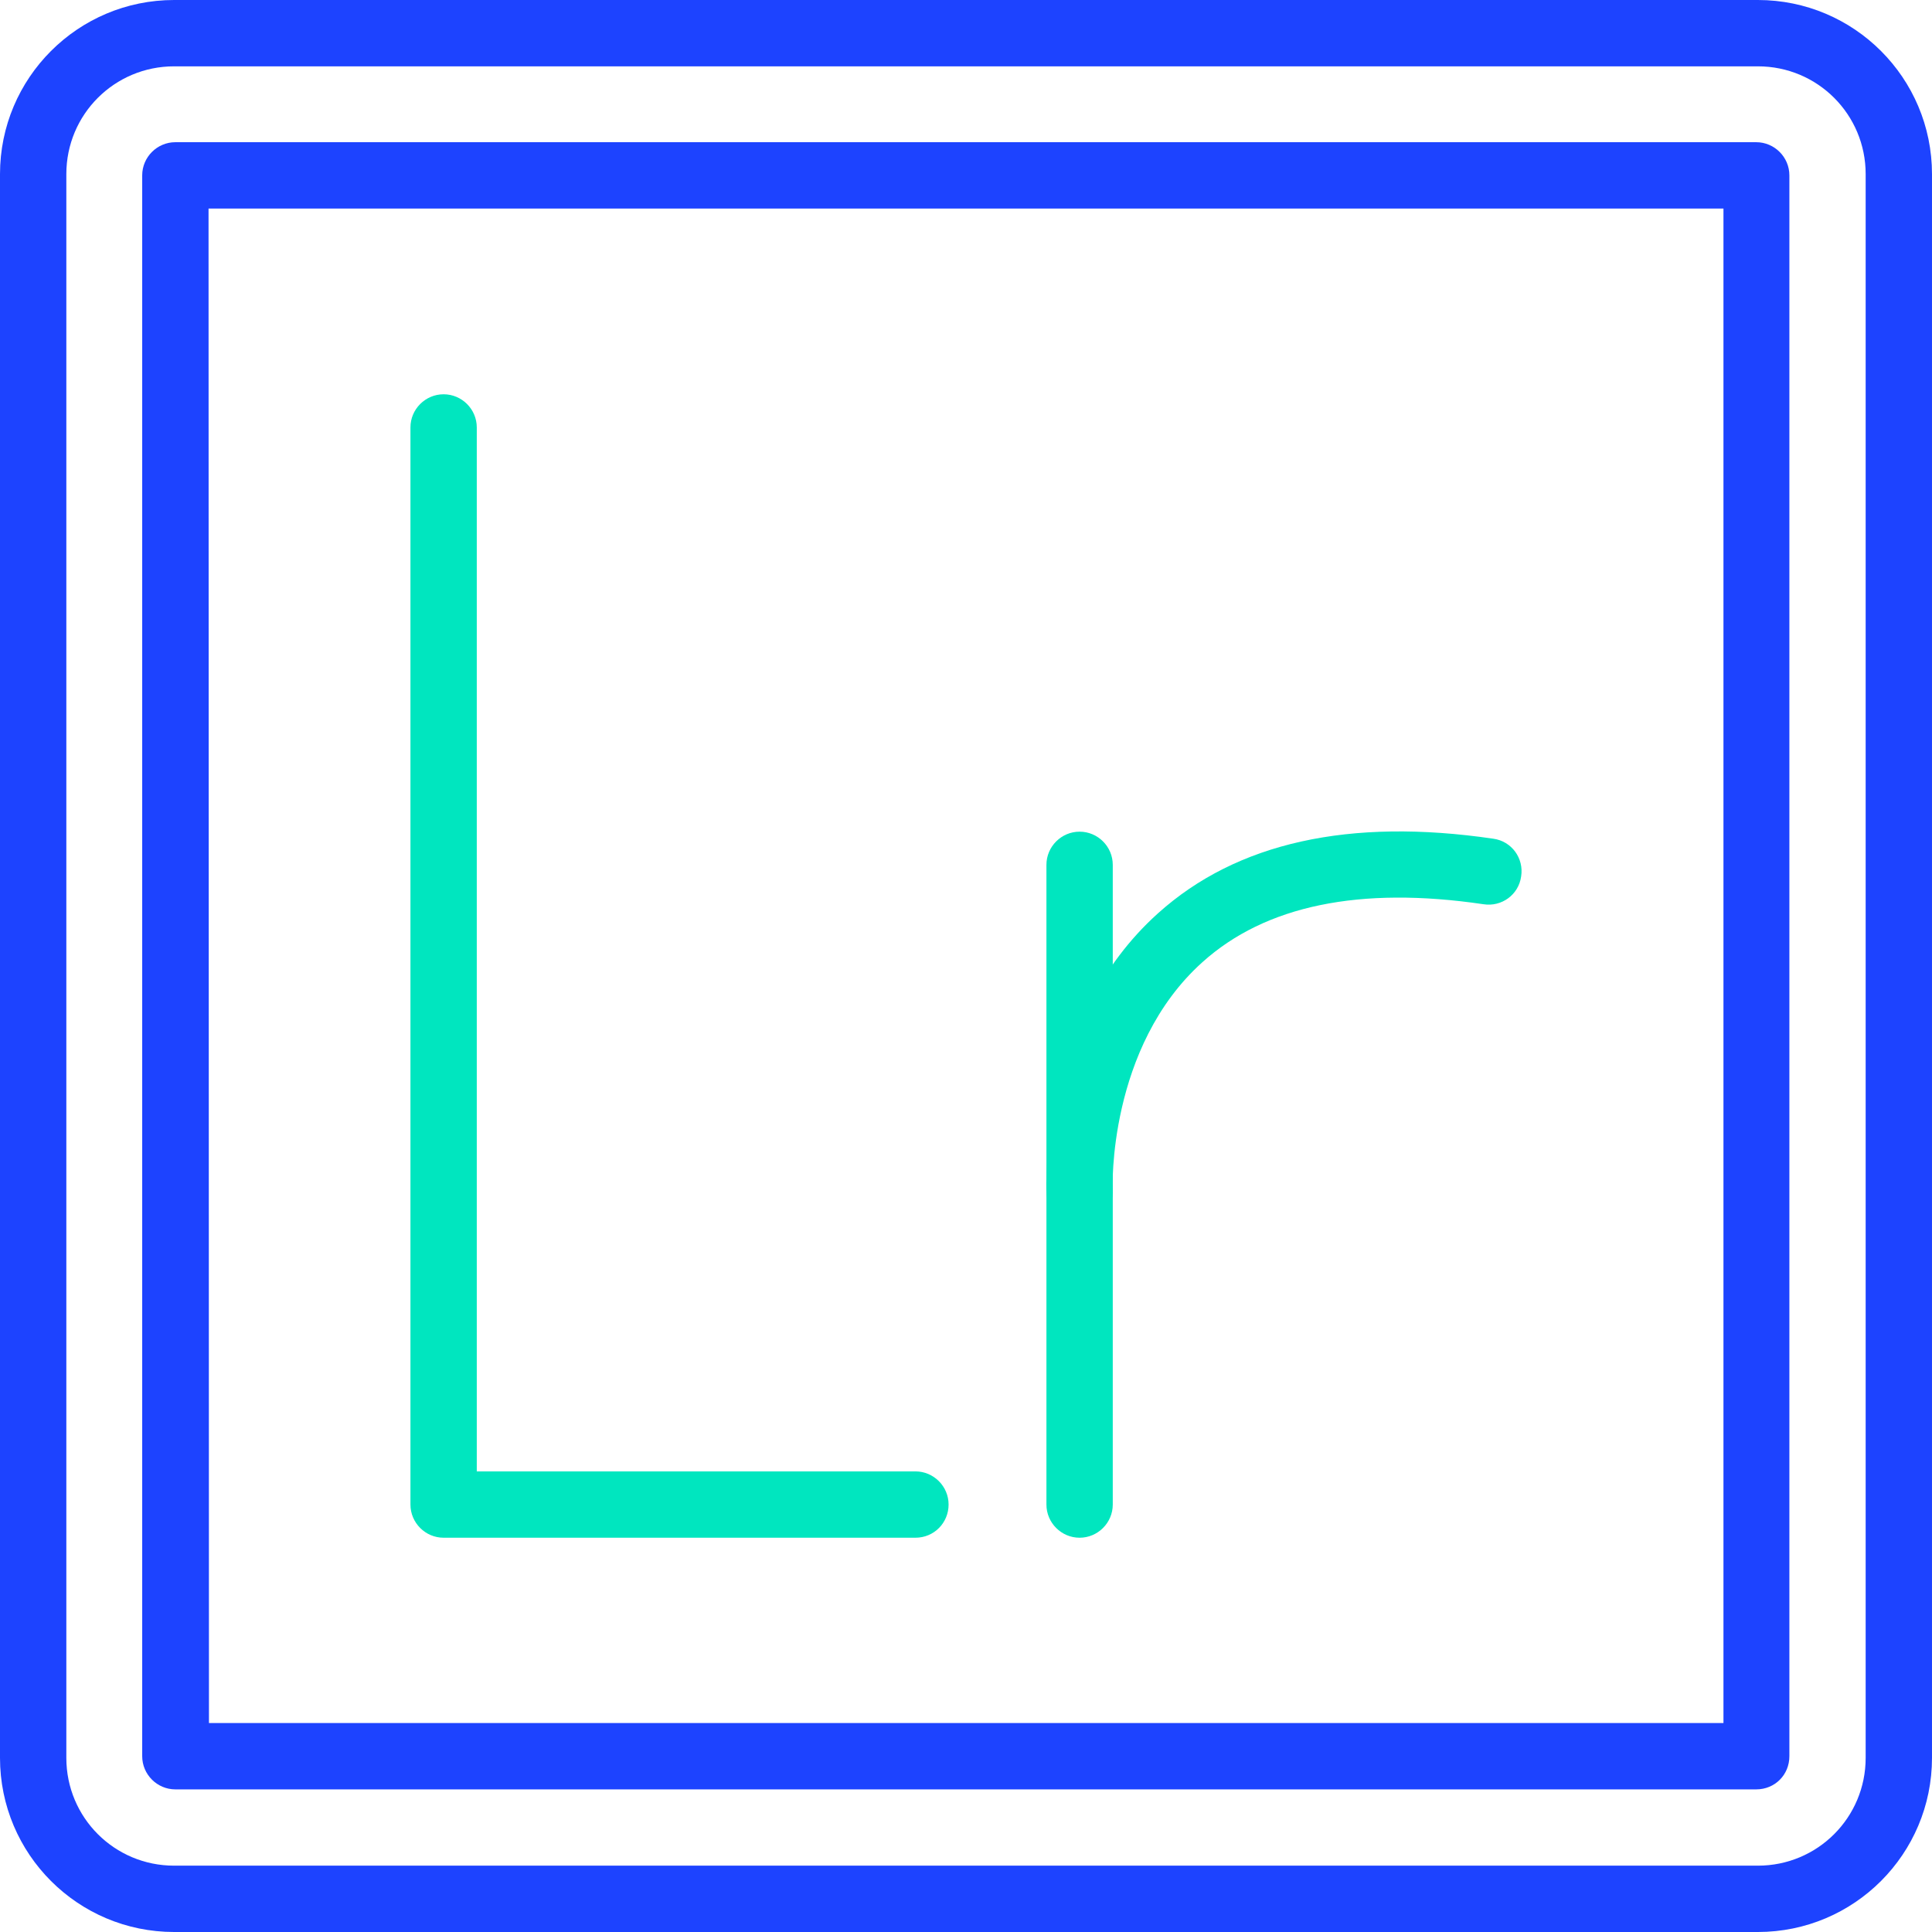
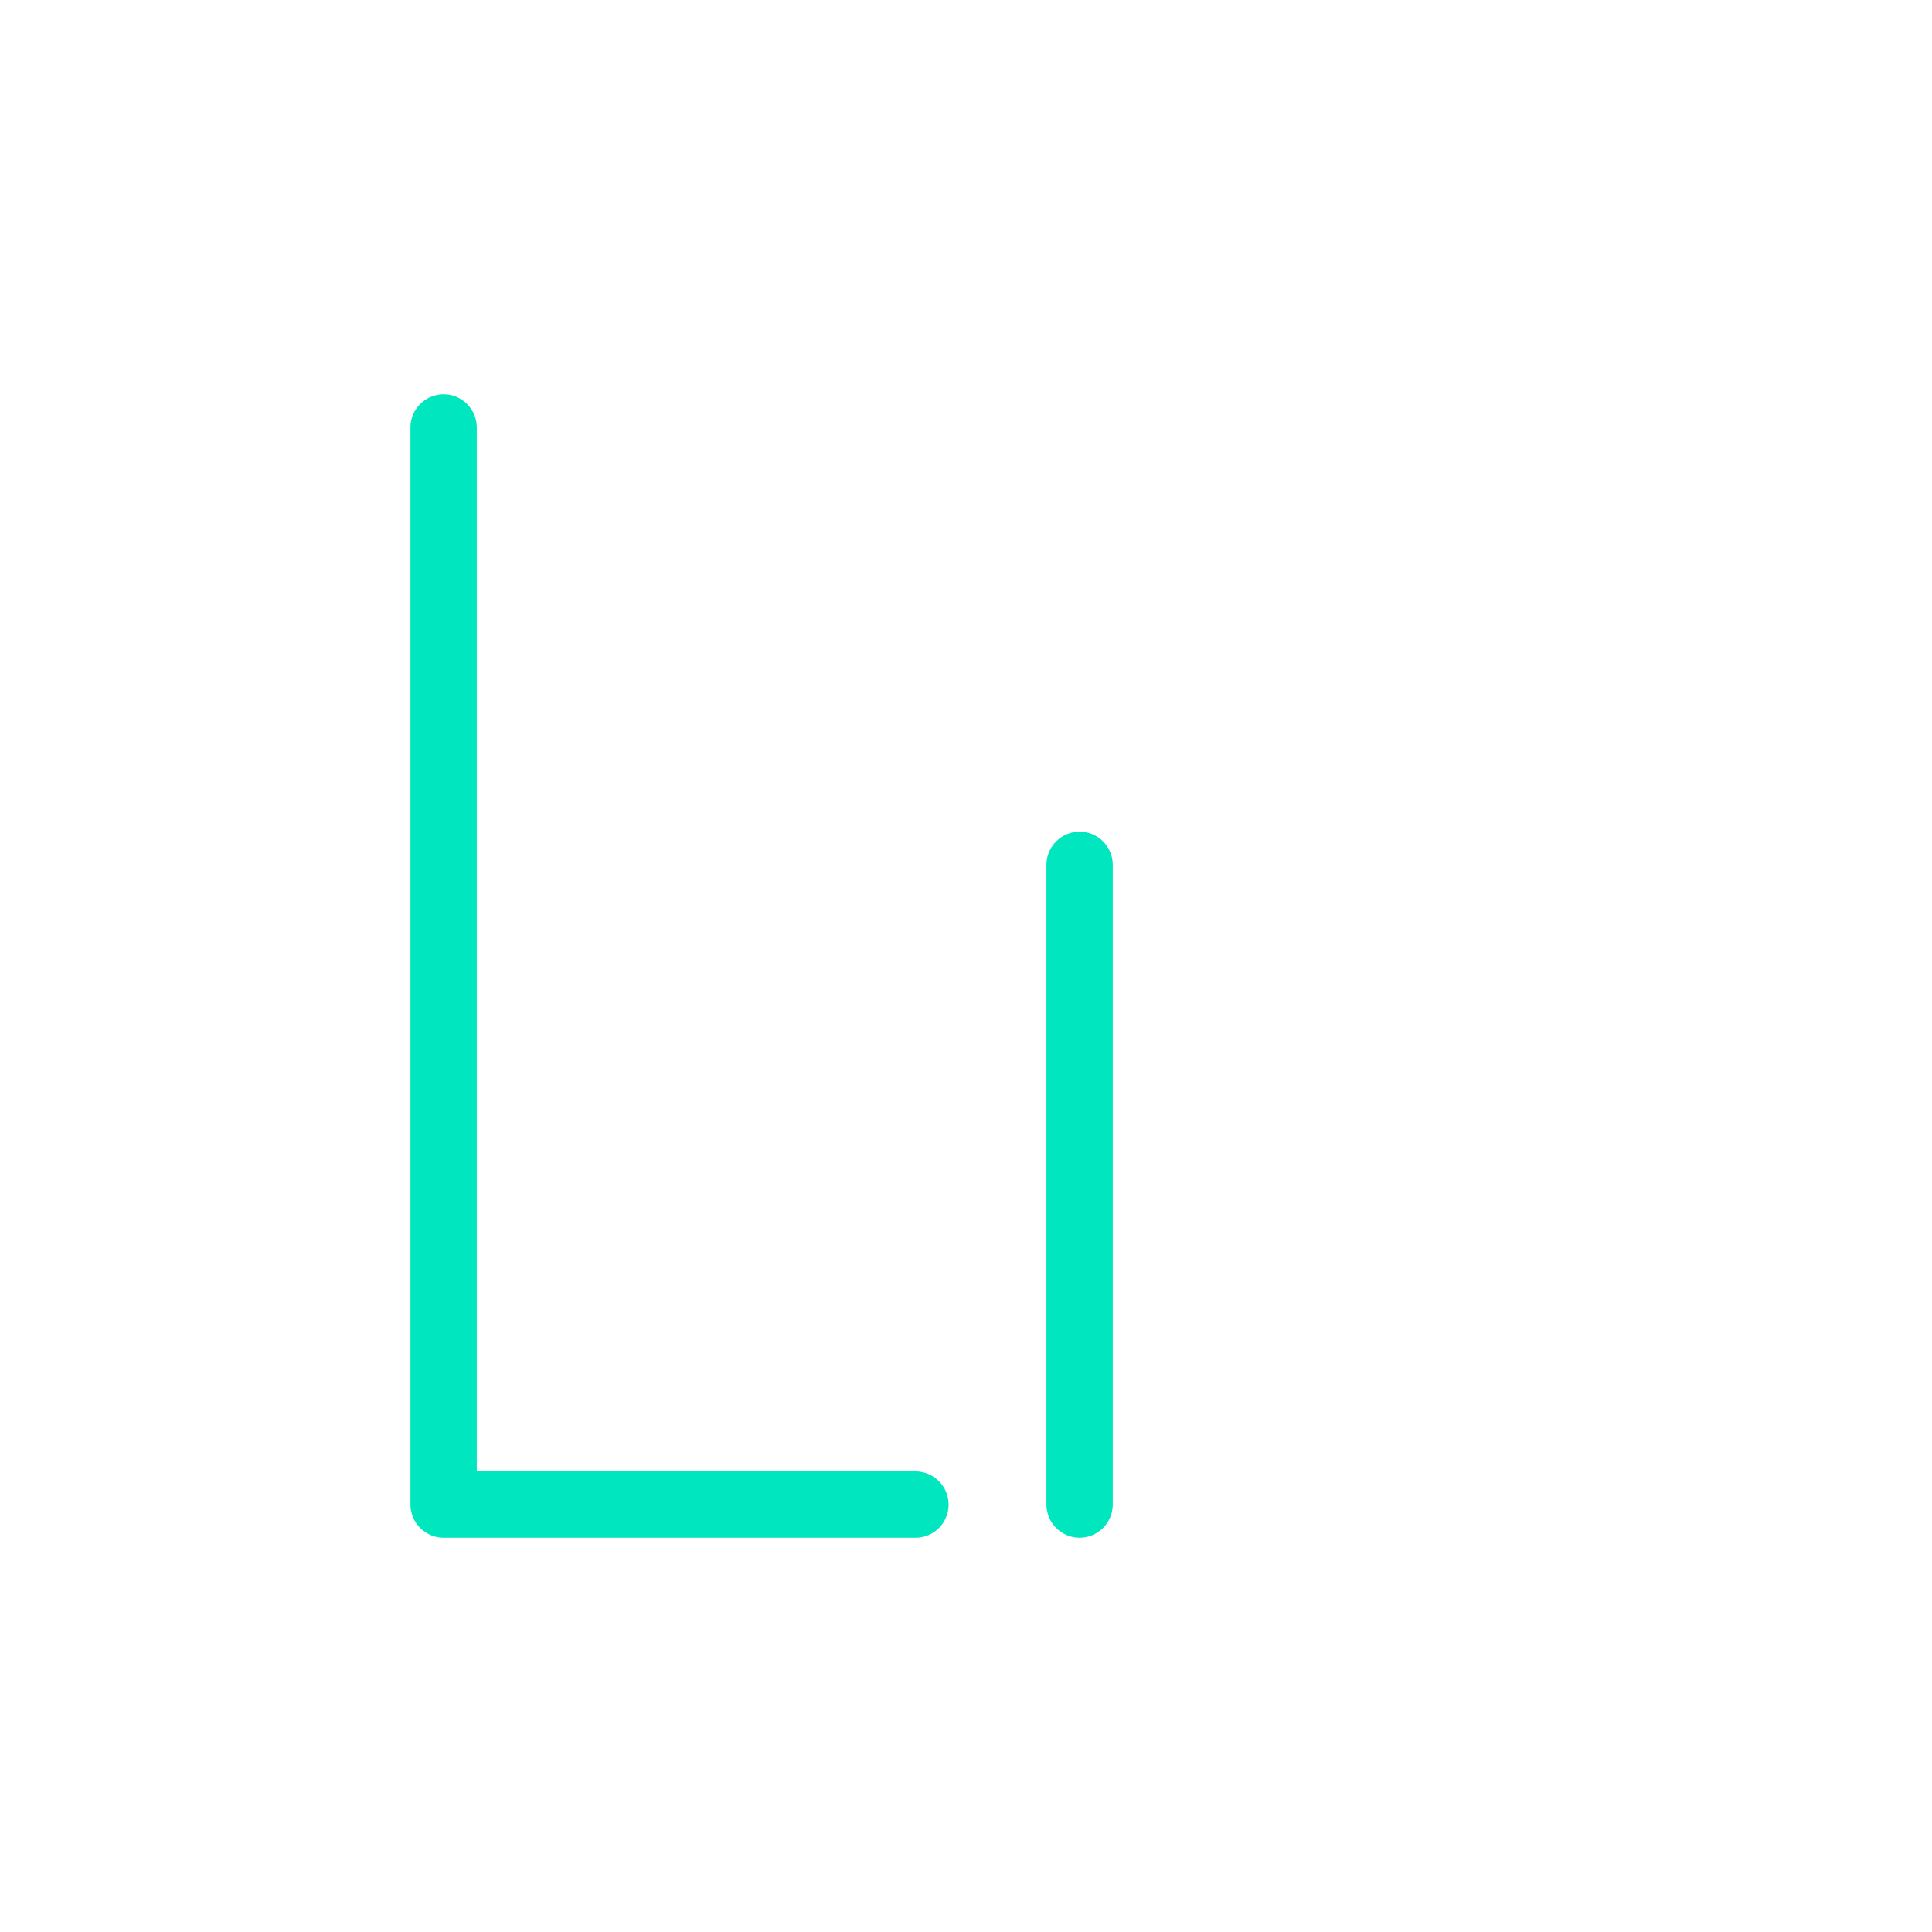
<svg xmlns="http://www.w3.org/2000/svg" height="466.0" preserveAspectRatio="xMidYMid meet" version="1.0" viewBox="23.0 23.0 466.0 466.0" width="466.0" zoomAndPan="magnify">
  <g id="change1_1">
    <path d="M243.8,393.9H130c-4.4,0-8-3.6-8-8V126.1c0-4.4,3.6-8,8-8c4.4,0,8,3.6,8,8v251.8h105.8c4.4,0,8,3.6,8,8 S248.3,393.9,243.8,393.9z" fill="#00e6bf" />
  </g>
  <g id="change1_2">
    <path d="M283.4,393.9c-4.4,0-8-3.6-8-8V231.6c0-4.4,3.6-8,8-8s8,3.6,8,8v154.3C291.4,390.3,287.8,393.9,283.4,393.9z" fill="#00e6bf" />
  </g>
  <g id="change1_3">
-     <path d="M275.4,310.7c-0.1-1.7-1.4-42,26.9-67.4c19-17.1,46.2-23.1,80.9-18c4.4,0.6,7.4,4.7,6.7,9.1 c-0.6,4.4-4.7,7.4-9.1,6.7l0,0c-29.8-4.4-52.6,0.3-67.8,14c-22.8,20.5-21.7,54.6-21.6,54.9c0.2,4.4-3.3,8.1-7.7,8.3 C279.3,318.5,275.6,315.1,275.4,310.7L275.4,310.7z" fill="#00e6bf" />
-   </g>
+     </g>
  <g id="change2_1">
-     <path d="M447,489H65c-23.2,0-42-18.8-42-42V65c0-23.2,18.8-42,42-42h382c23.2,0,42,18.8,42,42v382 C489,470.2,470.2,489,447,489z M65,39c-14.4,0-26,11.6-26,26v382c0,14.4,11.6,26,26,26l0,0h382c14.4,0,26-11.6,26-26l0,0V65 c0-14.4-11.6-26-26-26H65z" fill="#1d43ff" />
-   </g>
+     </g>
  <g id="change2_2">
-     <path d="M446.6,454.6H65.3c-4.4,0-8-3.6-8-8V65.3c0-4.4,3.6-8,8-8h381.3c4.4,0,8,3.6,8,8v381.3 C454.6,451.1,451.1,454.6,446.6,454.6z M73.4,438.6h365.3V73.3H73.3L73.4,438.6z" fill="#1d43ff" />
-   </g>
+     </g>
</svg>